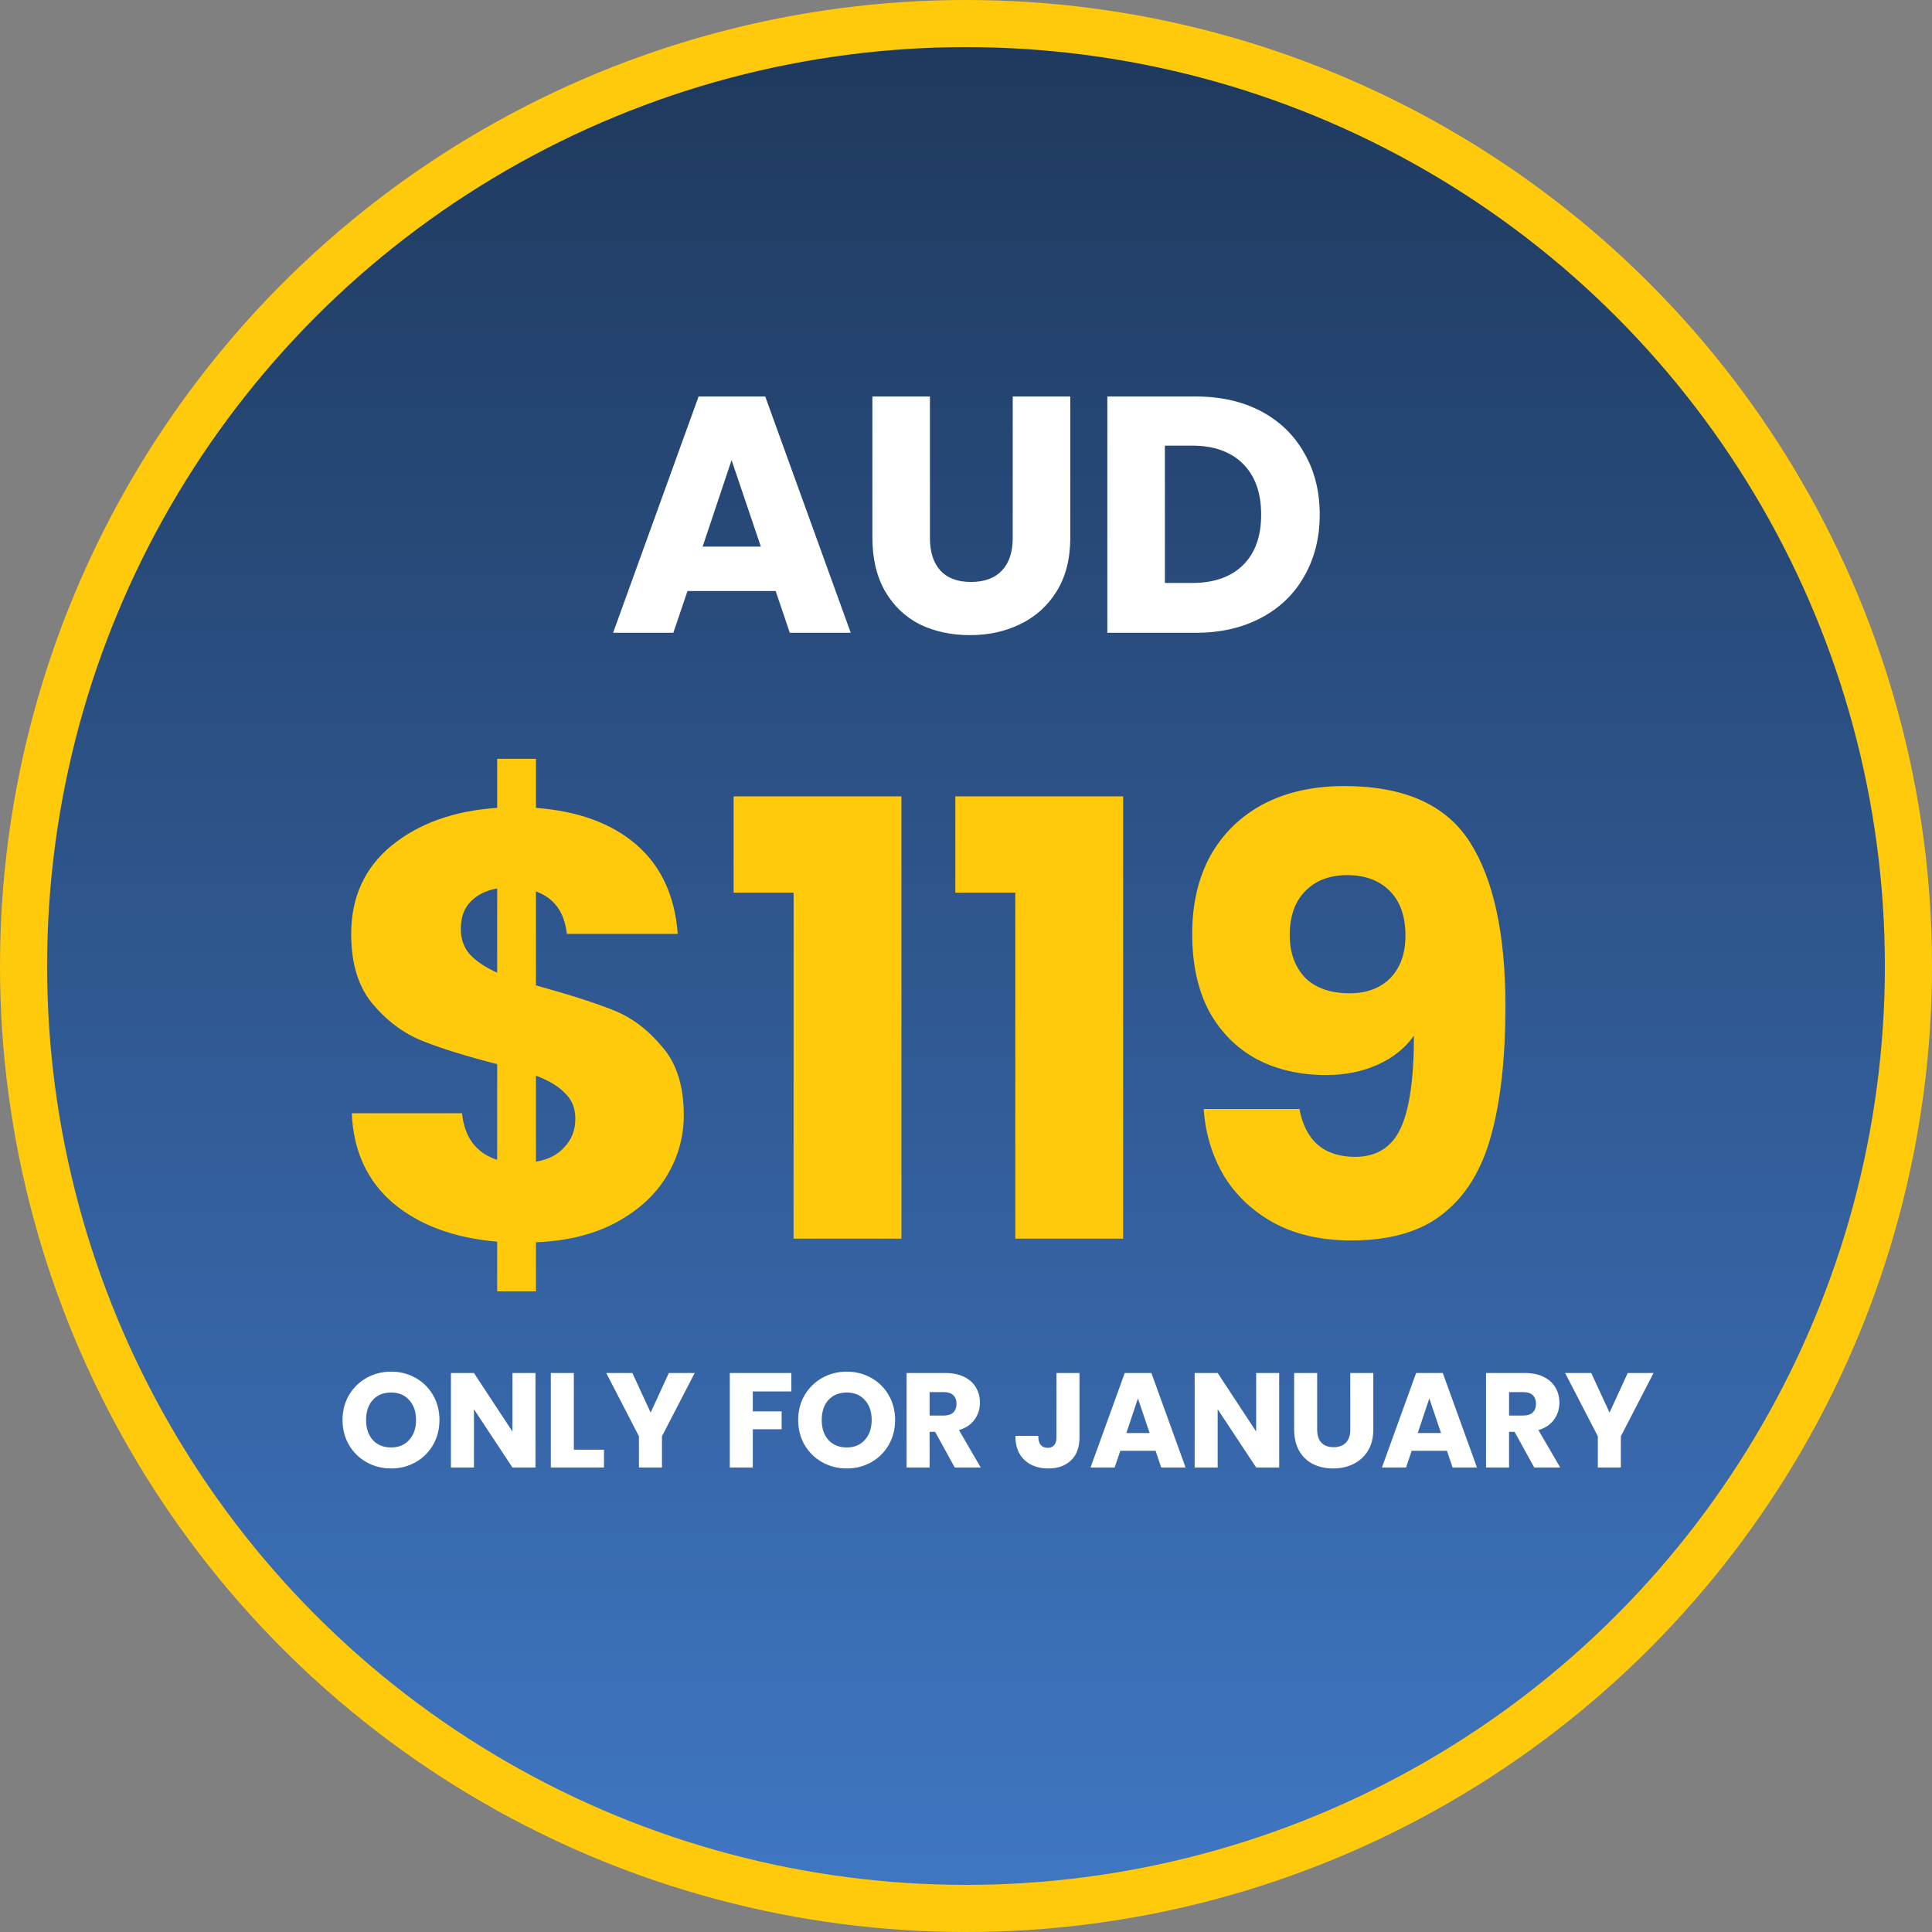
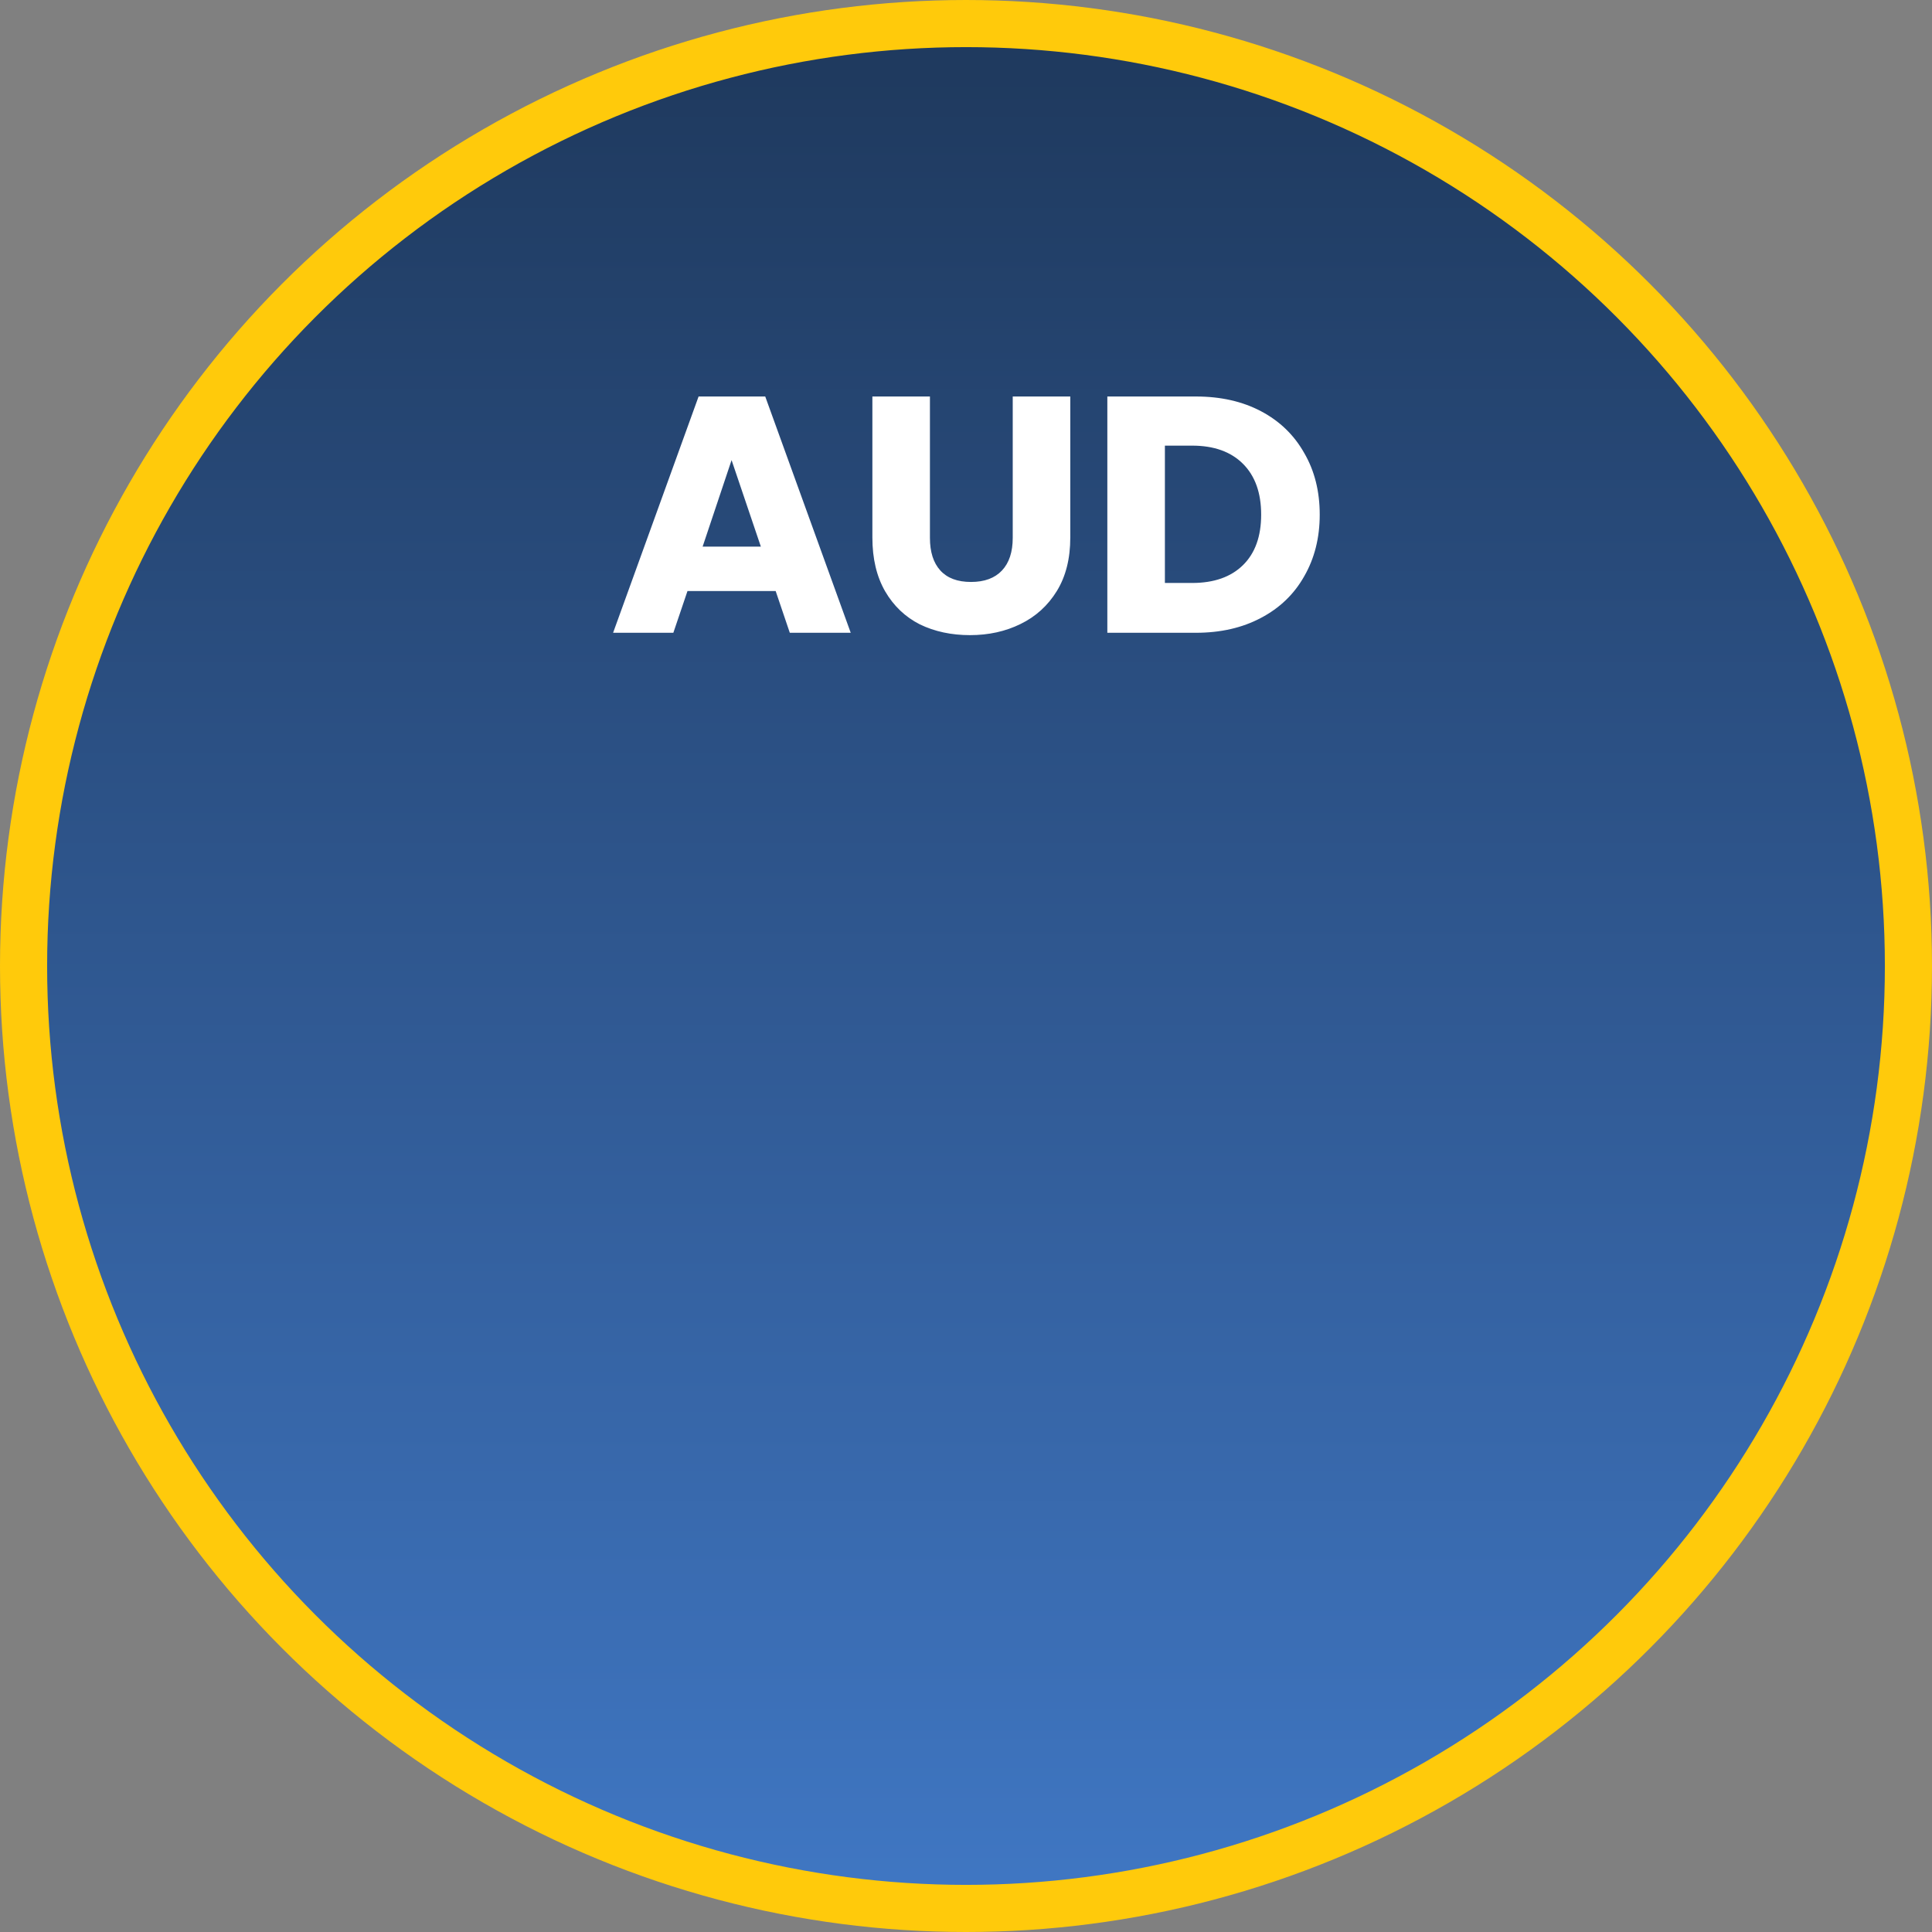
<svg xmlns="http://www.w3.org/2000/svg" width="287" height="287" viewBox="0 0 287 287" fill="none">
  <rect x="0" y="0" width="287" height="287" fill="#808080" stroke="none" />
  <circle cx="143.5" cy="143.5" r="140" fill="url(#paint0_linear_7377_638)" stroke="#FFCA0B" stroke-width="7" />
  <path d="M115.226 87.8H102.126L100.026 94H91.076L103.776 58.9H113.676L126.376 94H117.326L115.226 87.8ZM113.026 81.2L108.676 68.35L104.376 81.2H113.026ZM138.142 58.9V79.9C138.142 82 138.658 83.617 139.692 84.75C140.725 85.883 142.242 86.45 144.242 86.45C146.242 86.45 147.775 85.883 148.842 84.75C149.908 83.617 150.442 82 150.442 79.9V58.9H158.992V79.85C158.992 82.983 158.325 85.633 156.992 87.8C155.658 89.967 153.858 91.6 151.592 92.7C149.358 93.8 146.858 94.35 144.092 94.35C141.325 94.35 138.842 93.817 136.642 92.75C134.475 91.65 132.758 90.017 131.492 87.85C130.225 85.65 129.592 82.983 129.592 79.85V58.9H138.142ZM177.646 58.9C181.346 58.9 184.579 59.633 187.346 61.1C190.112 62.567 192.246 64.633 193.746 67.3C195.279 69.933 196.046 72.983 196.046 76.45C196.046 79.883 195.279 82.933 193.746 85.6C192.246 88.267 190.096 90.333 187.296 91.8C184.529 93.267 181.312 94 177.646 94H164.496V58.9H177.646ZM177.096 86.6C180.329 86.6 182.846 85.717 184.646 83.95C186.446 82.183 187.346 79.683 187.346 76.45C187.346 73.217 186.446 70.7 184.646 68.9C182.846 67.1 180.329 66.2 177.096 66.2H173.046V86.6H177.096Z" fill="white" />
-   <path d="M58.103 218.14C56.783 218.14 55.569 217.833 54.463 217.22C53.369 216.607 52.496 215.753 51.843 214.66C51.203 213.553 50.883 212.313 50.883 210.94C50.883 209.567 51.203 208.333 51.843 207.24C52.496 206.147 53.369 205.293 54.463 204.68C55.569 204.067 56.783 203.76 58.103 203.76C59.423 203.76 60.629 204.067 61.723 204.68C62.829 205.293 63.696 206.147 64.323 207.24C64.963 208.333 65.283 209.567 65.283 210.94C65.283 212.313 64.963 213.553 64.323 214.66C63.683 215.753 62.816 216.607 61.723 217.22C60.629 217.833 59.423 218.14 58.103 218.14ZM58.103 215.02C59.223 215.02 60.116 214.647 60.783 213.9C61.463 213.153 61.803 212.167 61.803 210.94C61.803 209.7 61.463 208.713 60.783 207.98C60.116 207.233 59.223 206.86 58.103 206.86C56.969 206.86 56.063 207.227 55.383 207.96C54.716 208.693 54.383 209.687 54.383 210.94C54.383 212.18 54.716 213.173 55.383 213.92C56.063 214.653 56.969 215.02 58.103 215.02ZM79.545 218H76.125L70.405 209.34V218H66.985V203.96H70.405L76.125 212.66V203.96H79.545V218ZM85.244 215.36H89.724V218H81.824V203.96H85.244V215.36ZM103.196 203.96L98.336 213.36V218H94.916V213.36L90.056 203.96H93.936L96.656 209.84L99.356 203.96H103.196ZM117.552 203.96V206.7H111.832V209.66H116.112V212.32H111.832V218H108.412V203.96H117.552ZM125.789 218.14C124.469 218.14 123.256 217.833 122.149 217.22C121.056 216.607 120.183 215.753 119.529 214.66C118.889 213.553 118.569 212.313 118.569 210.94C118.569 209.567 118.889 208.333 119.529 207.24C120.183 206.147 121.056 205.293 122.149 204.68C123.256 204.067 124.469 203.76 125.789 203.76C127.109 203.76 128.316 204.067 129.409 204.68C130.516 205.293 131.383 206.147 132.009 207.24C132.649 208.333 132.969 209.567 132.969 210.94C132.969 212.313 132.649 213.553 132.009 214.66C131.369 215.753 130.503 216.607 129.409 217.22C128.316 217.833 127.109 218.14 125.789 218.14ZM125.789 215.02C126.909 215.02 127.803 214.647 128.469 213.9C129.149 213.153 129.489 212.167 129.489 210.94C129.489 209.7 129.149 208.713 128.469 207.98C127.803 207.233 126.909 206.86 125.789 206.86C124.656 206.86 123.749 207.227 123.069 207.96C122.403 208.693 122.069 209.687 122.069 210.94C122.069 212.18 122.403 213.173 123.069 213.92C123.749 214.653 124.656 215.02 125.789 215.02ZM141.832 218L138.912 212.7H138.092V218H134.672V203.96H140.412C141.519 203.96 142.459 204.153 143.232 204.54C144.019 204.927 144.605 205.46 144.992 206.14C145.379 206.807 145.572 207.553 145.572 208.38C145.572 209.313 145.305 210.147 144.772 210.88C144.252 211.613 143.479 212.133 142.452 212.44L145.692 218H141.832ZM138.092 210.28H140.212C140.839 210.28 141.305 210.127 141.612 209.82C141.932 209.513 142.092 209.08 142.092 208.52C142.092 207.987 141.932 207.567 141.612 207.26C141.305 206.953 140.839 206.8 140.212 206.8H138.092V210.28ZM160.357 203.96V213.52C160.357 215 159.937 216.14 159.097 216.94C158.271 217.74 157.151 218.14 155.737 218.14C154.257 218.14 153.071 217.72 152.177 216.88C151.284 216.04 150.837 214.847 150.837 213.3H154.237C154.237 213.887 154.357 214.333 154.597 214.64C154.837 214.933 155.184 215.08 155.637 215.08C156.051 215.08 156.371 214.947 156.597 214.68C156.824 214.413 156.937 214.027 156.937 213.52V203.96H160.357ZM171.66 215.52H166.42L165.58 218H162L167.08 203.96H171.04L176.12 218H172.5L171.66 215.52ZM170.78 212.88L169.04 207.74L167.32 212.88H170.78ZM190.026 218H186.606L180.886 209.34V218H177.466V203.96H180.886L186.606 212.66V203.96H190.026V218ZM195.665 203.96V212.36C195.665 213.2 195.872 213.847 196.285 214.3C196.698 214.753 197.305 214.98 198.105 214.98C198.905 214.98 199.518 214.753 199.945 214.3C200.372 213.847 200.585 213.2 200.585 212.36V203.96H204.005V212.34C204.005 213.593 203.738 214.653 203.205 215.52C202.672 216.387 201.952 217.04 201.045 217.48C200.152 217.92 199.152 218.14 198.045 218.14C196.938 218.14 195.945 217.927 195.065 217.5C194.198 217.06 193.512 216.407 193.005 215.54C192.498 214.66 192.245 213.593 192.245 212.34V203.96H195.665ZM214.946 215.52H209.706L208.866 218H205.286L210.366 203.96H214.326L219.406 218H215.786L214.946 215.52ZM214.066 212.88L212.326 207.74L210.606 212.88H214.066ZM227.912 218L224.992 212.7H224.172V218H220.752V203.96H226.492C227.599 203.96 228.539 204.153 229.312 204.54C230.099 204.927 230.686 205.46 231.072 206.14C231.459 206.807 231.652 207.553 231.652 208.38C231.652 209.313 231.386 210.147 230.852 210.88C230.332 211.613 229.559 212.133 228.532 212.44L231.772 218H227.912ZM224.172 210.28H226.292C226.919 210.28 227.386 210.127 227.692 209.82C228.012 209.513 228.172 209.08 228.172 208.52C228.172 207.987 228.012 207.567 227.692 207.26C227.386 206.953 226.919 206.8 226.292 206.8H224.172V210.28ZM245.639 203.96L240.779 213.36V218H237.359V213.36L232.499 203.96H236.379L239.099 209.84L241.799 203.96H245.639Z" fill="white" />
-   <path d="M101.577 165.64C101.577 168.94 100.707 172 98.967 174.82C97.287 177.58 94.767 179.86 91.407 181.66C88.107 183.4 84.177 184.36 79.617 184.54V191.83H73.857V184.45C67.497 183.91 62.367 182.02 58.467 178.78C54.567 175.48 52.497 171.01 52.257 165.37H68.637C68.997 168.97 70.737 171.28 73.857 172.3V158.08C69.177 156.88 65.427 155.71 62.607 154.57C59.847 153.43 57.417 151.6 55.317 149.08C53.217 146.56 52.167 143.11 52.167 138.73C52.167 133.27 54.177 128.89 58.197 125.59C62.277 122.29 67.497 120.43 73.857 120.01V112.72H79.617V120.01C85.917 120.49 90.897 122.32 94.557 125.5C98.217 128.68 100.257 133.09 100.677 138.73H84.207C83.847 135.49 82.317 133.39 79.617 132.43V146.38C84.597 147.76 88.437 148.99 91.137 150.07C93.837 151.15 96.237 152.95 98.337 155.47C100.497 157.93 101.577 161.32 101.577 165.64ZM68.457 138.01C68.457 139.51 68.907 140.77 69.807 141.79C70.767 142.81 72.117 143.71 73.857 144.49V131.98C72.177 132.28 70.857 132.94 69.897 133.96C68.937 134.92 68.457 136.27 68.457 138.01ZM79.617 172.57C81.417 172.27 82.827 171.55 83.847 170.41C84.927 169.27 85.467 167.86 85.467 166.18C85.467 164.62 84.957 163.36 83.937 162.4C82.977 161.38 81.537 160.51 79.617 159.79V172.57ZM108.976 132.61V118.3H133.906V184H117.886V132.61H108.976ZM141.914 132.61V118.3H166.844V184H150.824V132.61H141.914ZM193.031 164.74C193.931 169.48 196.691 171.85 201.311 171.85C204.491 171.85 206.741 170.44 208.061 167.62C209.381 164.8 210.041 160.21 210.041 153.85C208.721 155.71 206.921 157.15 204.641 158.17C202.361 159.19 199.811 159.7 196.991 159.7C193.151 159.7 189.731 158.92 186.731 157.36C183.731 155.74 181.361 153.37 179.621 150.25C177.941 147.07 177.101 143.23 177.101 138.73C177.101 134.29 178.001 130.42 179.801 127.12C181.661 123.82 184.271 121.27 187.631 119.47C191.051 117.67 195.071 116.77 199.691 116.77C208.571 116.77 214.781 119.53 218.321 125.05C221.861 130.57 223.631 138.7 223.631 149.44C223.631 157.24 222.911 163.69 221.471 168.79C220.091 173.83 217.721 177.67 214.361 180.31C211.061 182.95 206.531 184.27 200.771 184.27C196.211 184.27 192.311 183.37 189.071 181.57C185.891 179.77 183.431 177.4 181.691 174.46C180.011 171.52 179.051 168.28 178.811 164.74H193.031ZM200.501 147.55C203.021 147.55 205.031 146.8 206.531 145.3C208.031 143.74 208.781 141.64 208.781 139C208.781 136.12 208.001 133.9 206.441 132.34C204.881 130.78 202.781 130 200.141 130C197.501 130 195.401 130.81 193.841 132.43C192.341 133.99 191.591 136.15 191.591 138.91C191.591 141.49 192.341 143.59 193.841 145.21C195.401 146.77 197.621 147.55 200.501 147.55Z" fill="#FFCA0B" />
  <defs>
    <linearGradient id="paint0_linear_7377_638" x1="143.5" y1="0" x2="143.5" y2="287" gradientUnits="userSpaceOnUse">
      <stop offset="0.037" stop-color="#1F3A5F" />
      <stop offset="0.554" stop-color="#315B96" />
      <stop offset="1" stop-color="#4078C5" />
    </linearGradient>
  </defs>
</svg>